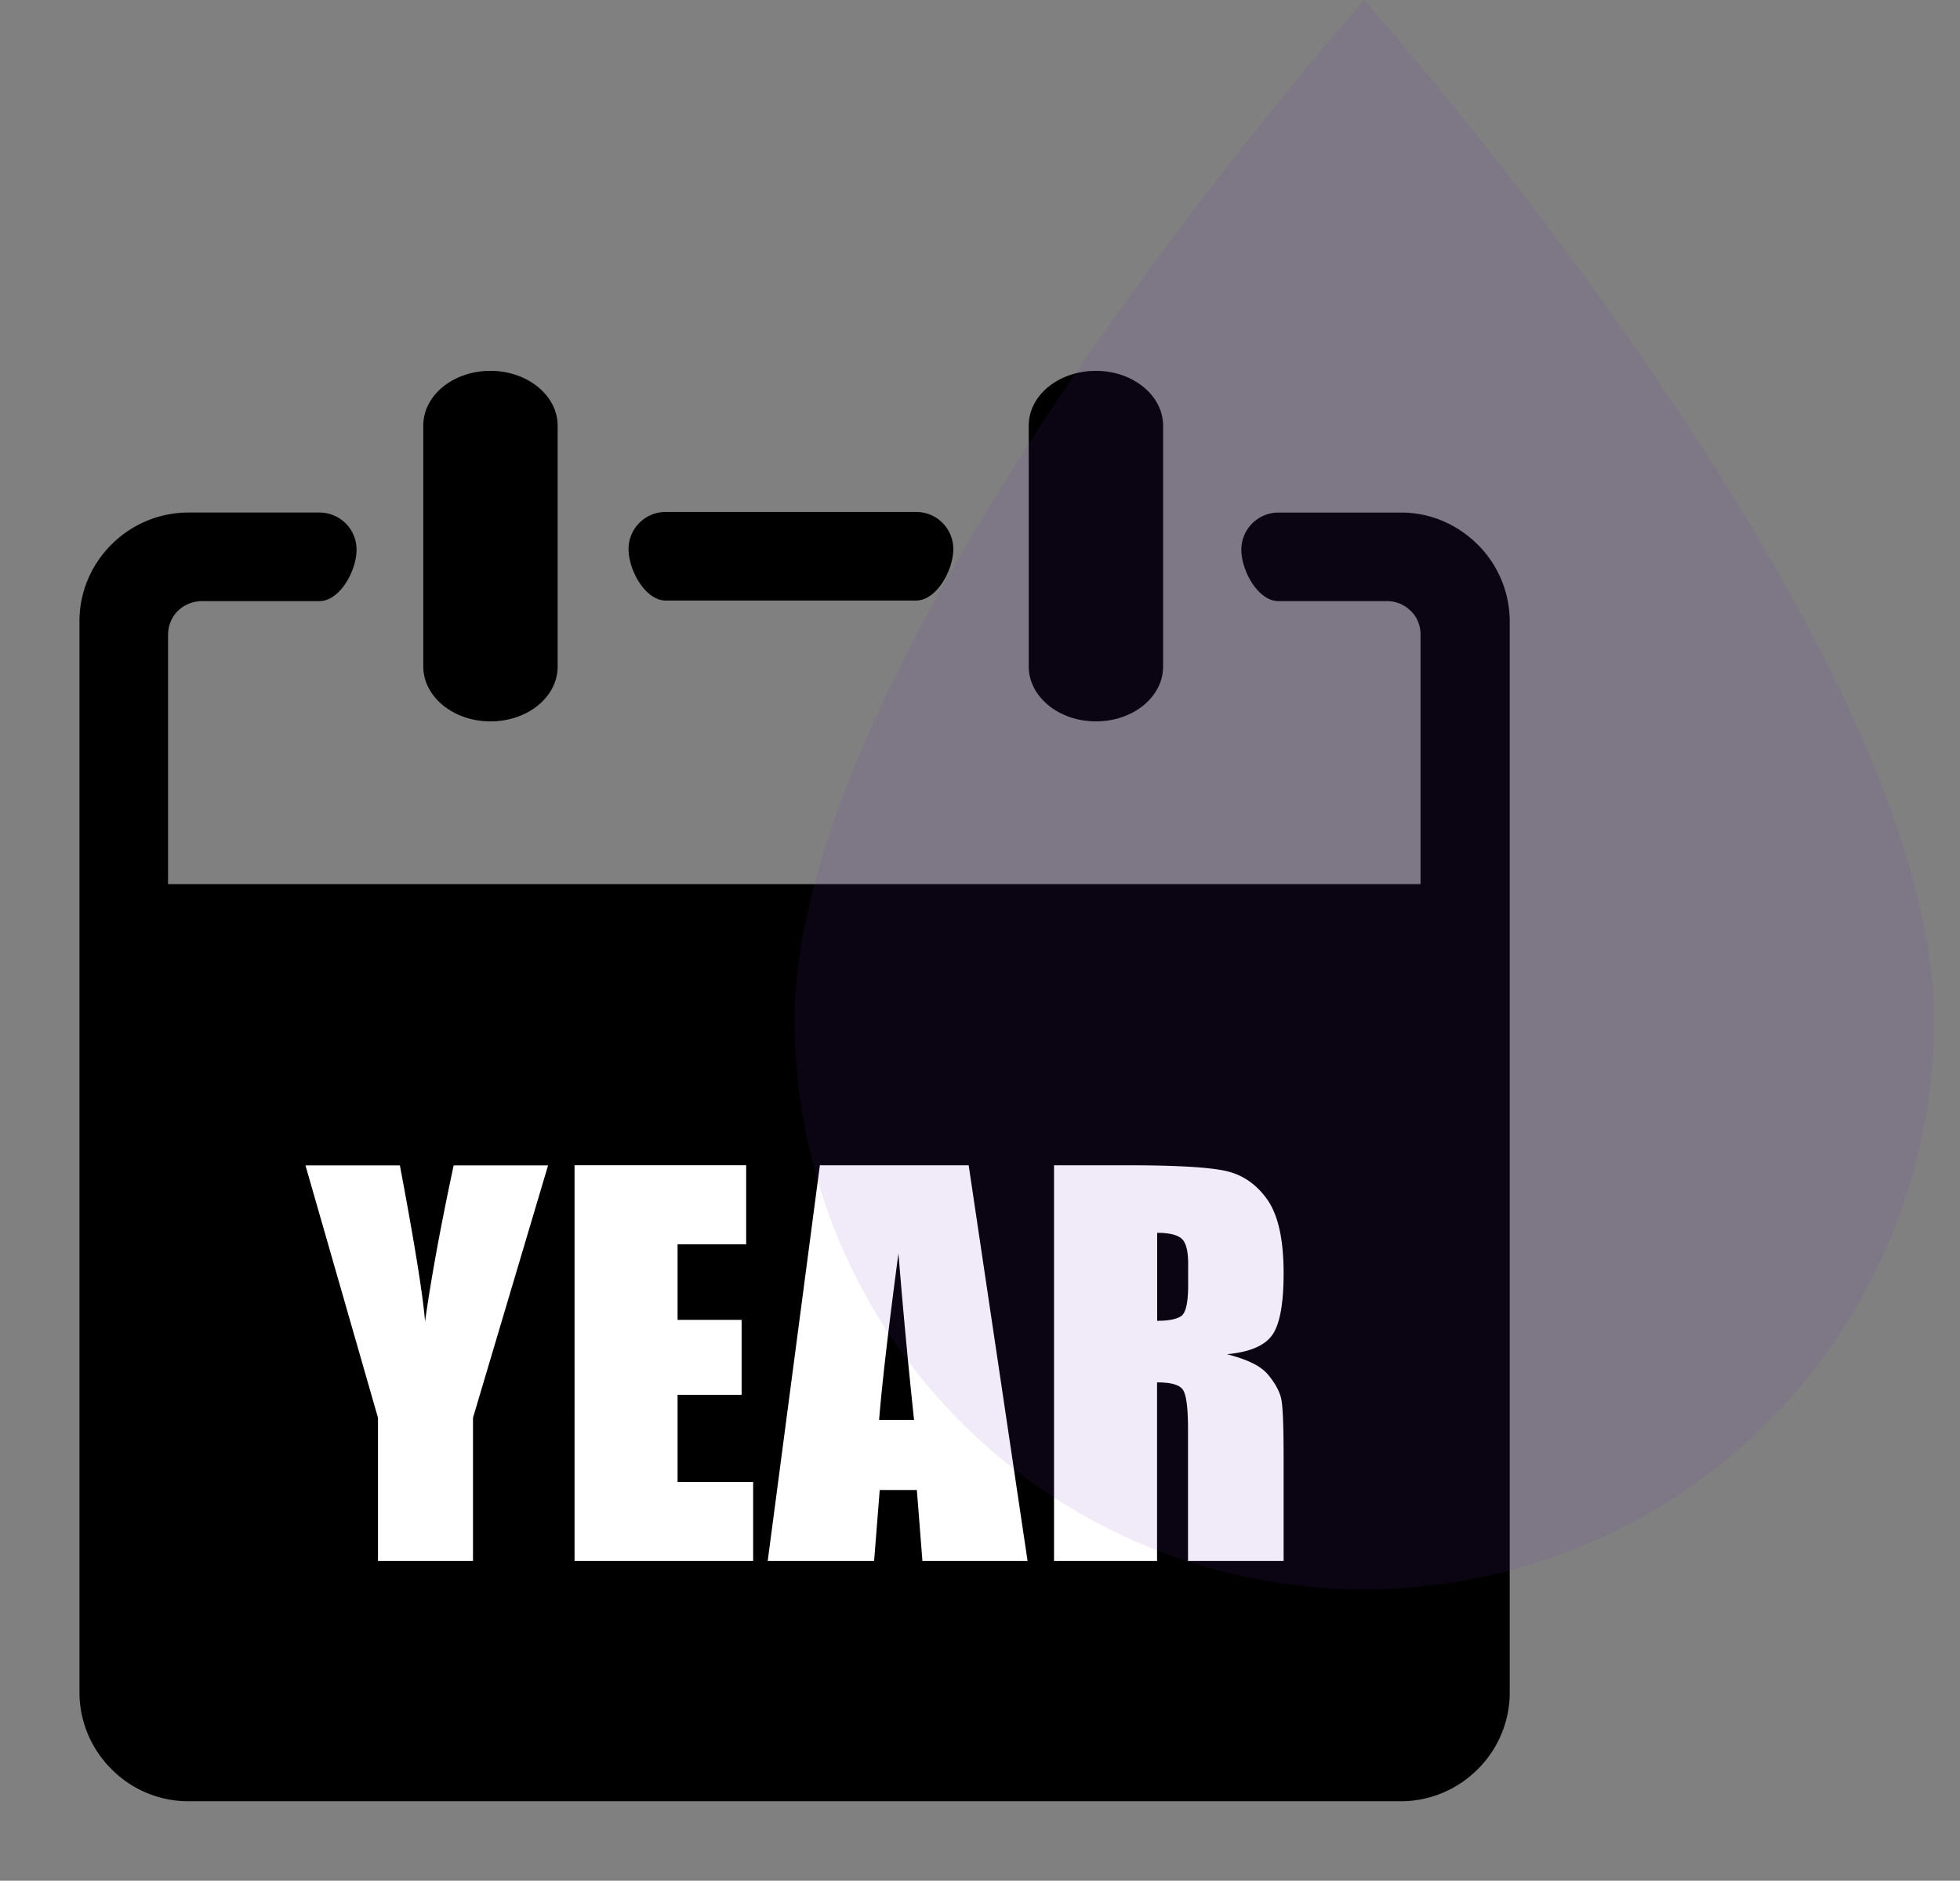
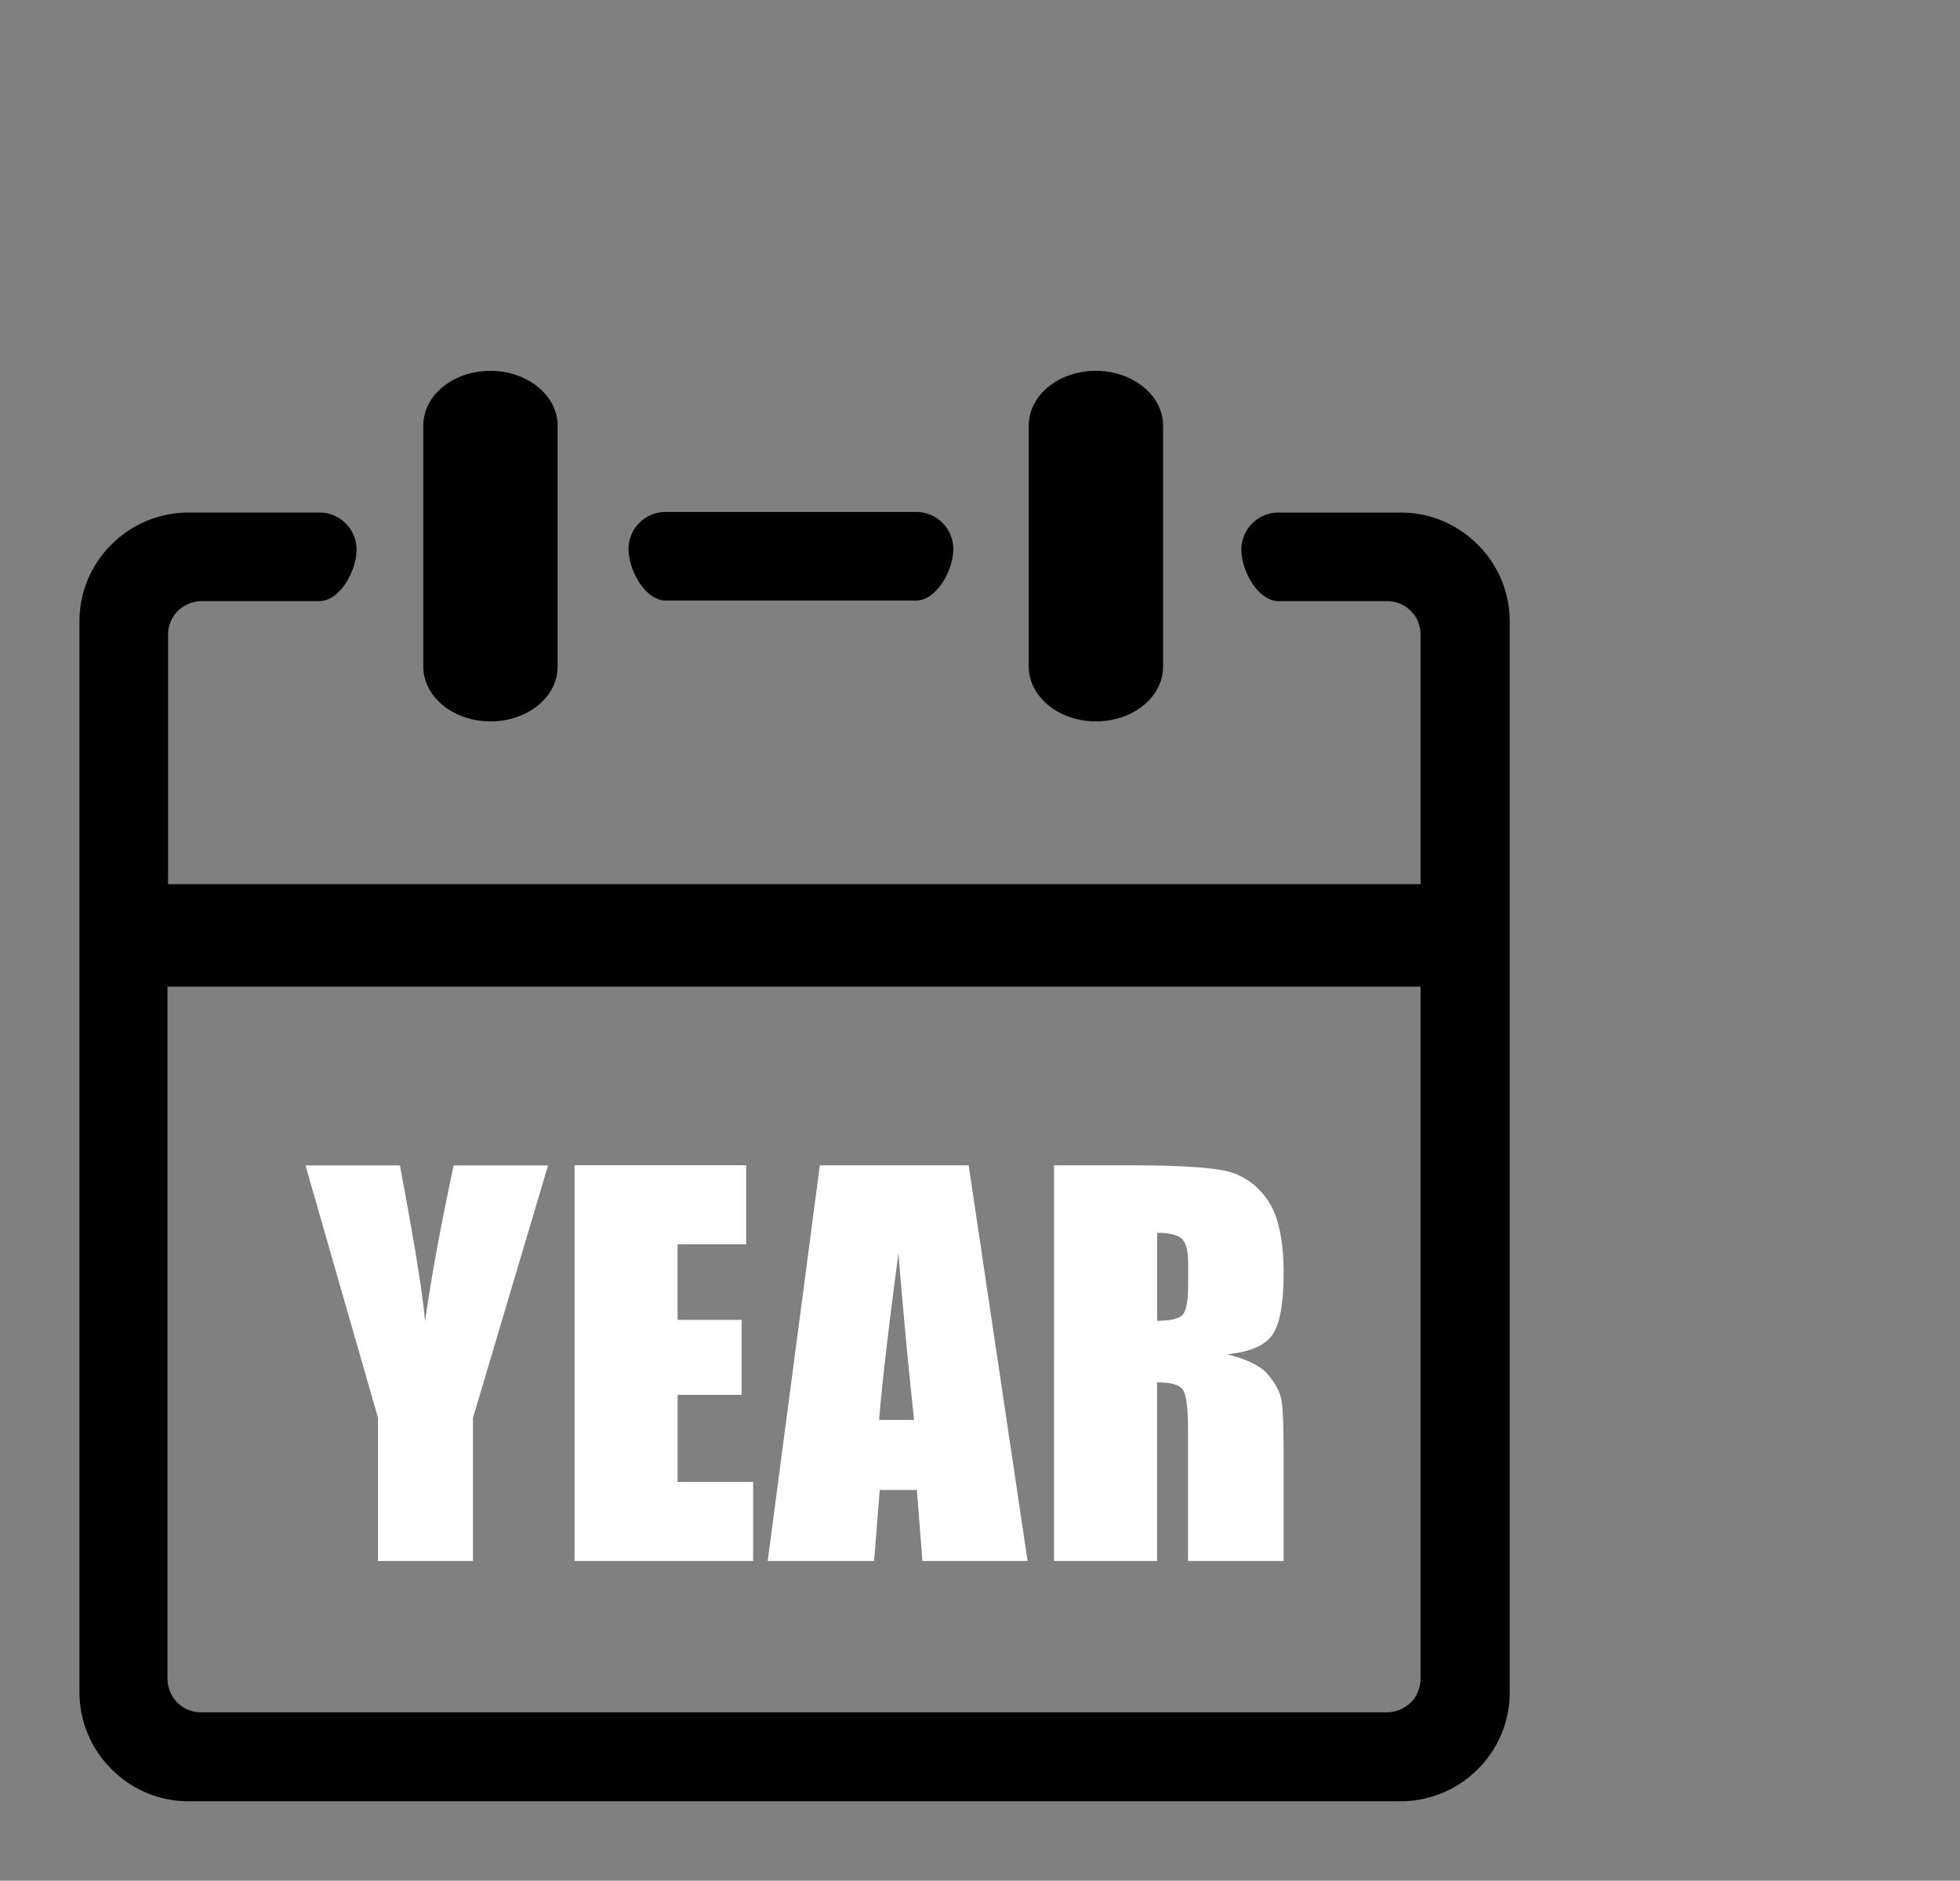
<svg xmlns="http://www.w3.org/2000/svg" width="74" height="71" viewBox="0 0 74 71" fill="none">
  <rect x="0" y="0" width="74" height="71" fill="#808080" stroke="none" />
  <path d="M38.84 16.07c0-1.152 1.134-2.07 2.537-2.07 1.406 0 2.536.936 2.536 2.07v9.093c0 1.151-1.134 2.07-2.536 2.07-1.407 0-2.537-.936-2.537-2.07V16.07zm-22.859 0c0-1.152 1.134-2.07 2.537-2.07 1.406 0 2.536.936 2.536 2.07v9.093c0 1.151-1.134 2.07-2.536 2.07-1.407 0-2.537-.936-2.537-2.07V16.07zM6.323 33.377h47.31V23.96c0-.352-.137-.681-.37-.897a1.251 1.251 0 00-.896-.369h-4.093c-.782 0-1.407-1.156-1.407-1.938a1.4 1.4 0 011.407-1.406h4.629c1.134 0 2.145.47 2.888 1.208A4.1 4.1 0 0157 23.445v40.459a4.08 4.08 0 01-1.209 2.887A4.102 4.102 0 0152.903 68H7.101a4.081 4.081 0 01-2.888-1.209A4.088 4.088 0 013 63.904v-40.46a4.08 4.08 0 011.209-2.887 4.102 4.102 0 012.888-1.208h4.959a1.4 1.4 0 011.406 1.406c0 .782-.624 1.938-1.406 1.938H7.633c-.351 0-.681.136-.918.37-.233.232-.37.544-.37.918v9.418l-.022-.022zm47.31 3.872H6.323v26.106c0 .351.137.68.37.918.233.233.545.37.918.37h44.734c.351 0 .681-.137.918-.37.233-.233.37-.545.37-.918V37.249zM25.138 22.671c-.782 0-1.407-1.156-1.407-1.938a1.4 1.4 0 011.407-1.406h9.447a1.4 1.4 0 011.407 1.406c0 .782-.624 1.938-1.407 1.938h-9.447z" fill="#000" />
-   <path fill="#000" d="M6 36h48v29H6z" />
  <path d="M20.694 43.99l-2.836 9.533v5.406h-3.587v-5.406l-2.738-9.528h3.565c.55 2.923.87 4.887.95 5.894.223-1.591.58-3.556 1.08-5.894h3.566v-.004zm.998 0h6.48v2.985h-2.59v2.852H28v2.83h-2.418v3.288h2.853v2.984h-6.743V43.991zm14.88 0l2.224 14.939h-3.97l-.21-2.68h-1.402l-.212 2.68h-4.017l1.969-14.938h5.618zm-2.062 9.612a246.234 246.234 0 01-.589-6.289c-.382 2.87-.624 4.966-.73 6.29h1.32zm5.284-9.611h2.748c1.833 0 3.072.07 3.719.21.65.141 1.178.506 1.587 1.086.409.58.615 1.508.615 2.778 0 1.16-.145 1.942-.435 2.342-.286.4-.857.638-1.706.717.77.193 1.288.448 1.552.769.264.316.426.615.492.883s.097 1.002.097 2.21v3.943h-3.609v-4.97c0-.8-.062-1.293-.189-1.486-.123-.194-.448-.286-.98-.286v6.742h-3.89V43.991zm3.895 2.549v3.322c.435 0 .739-.061.91-.18.172-.119.26-.51.26-1.169v-.822c0-.474-.084-.787-.251-.936-.167-.14-.475-.215-.919-.215z" fill="#fff" />
-   <path opacity=".1" d="M51.51 60a21.518 21.518 0 01-15.21-6.295A21.484 21.484 0 0130 38.508C30 24.178 51.51 0 51.51 0s21.509 24.18 21.509 38.508c0 5.7-2.266 11.166-6.3 15.197A21.518 21.518 0 0151.509 60z" fill="#7634BF" />
</svg>